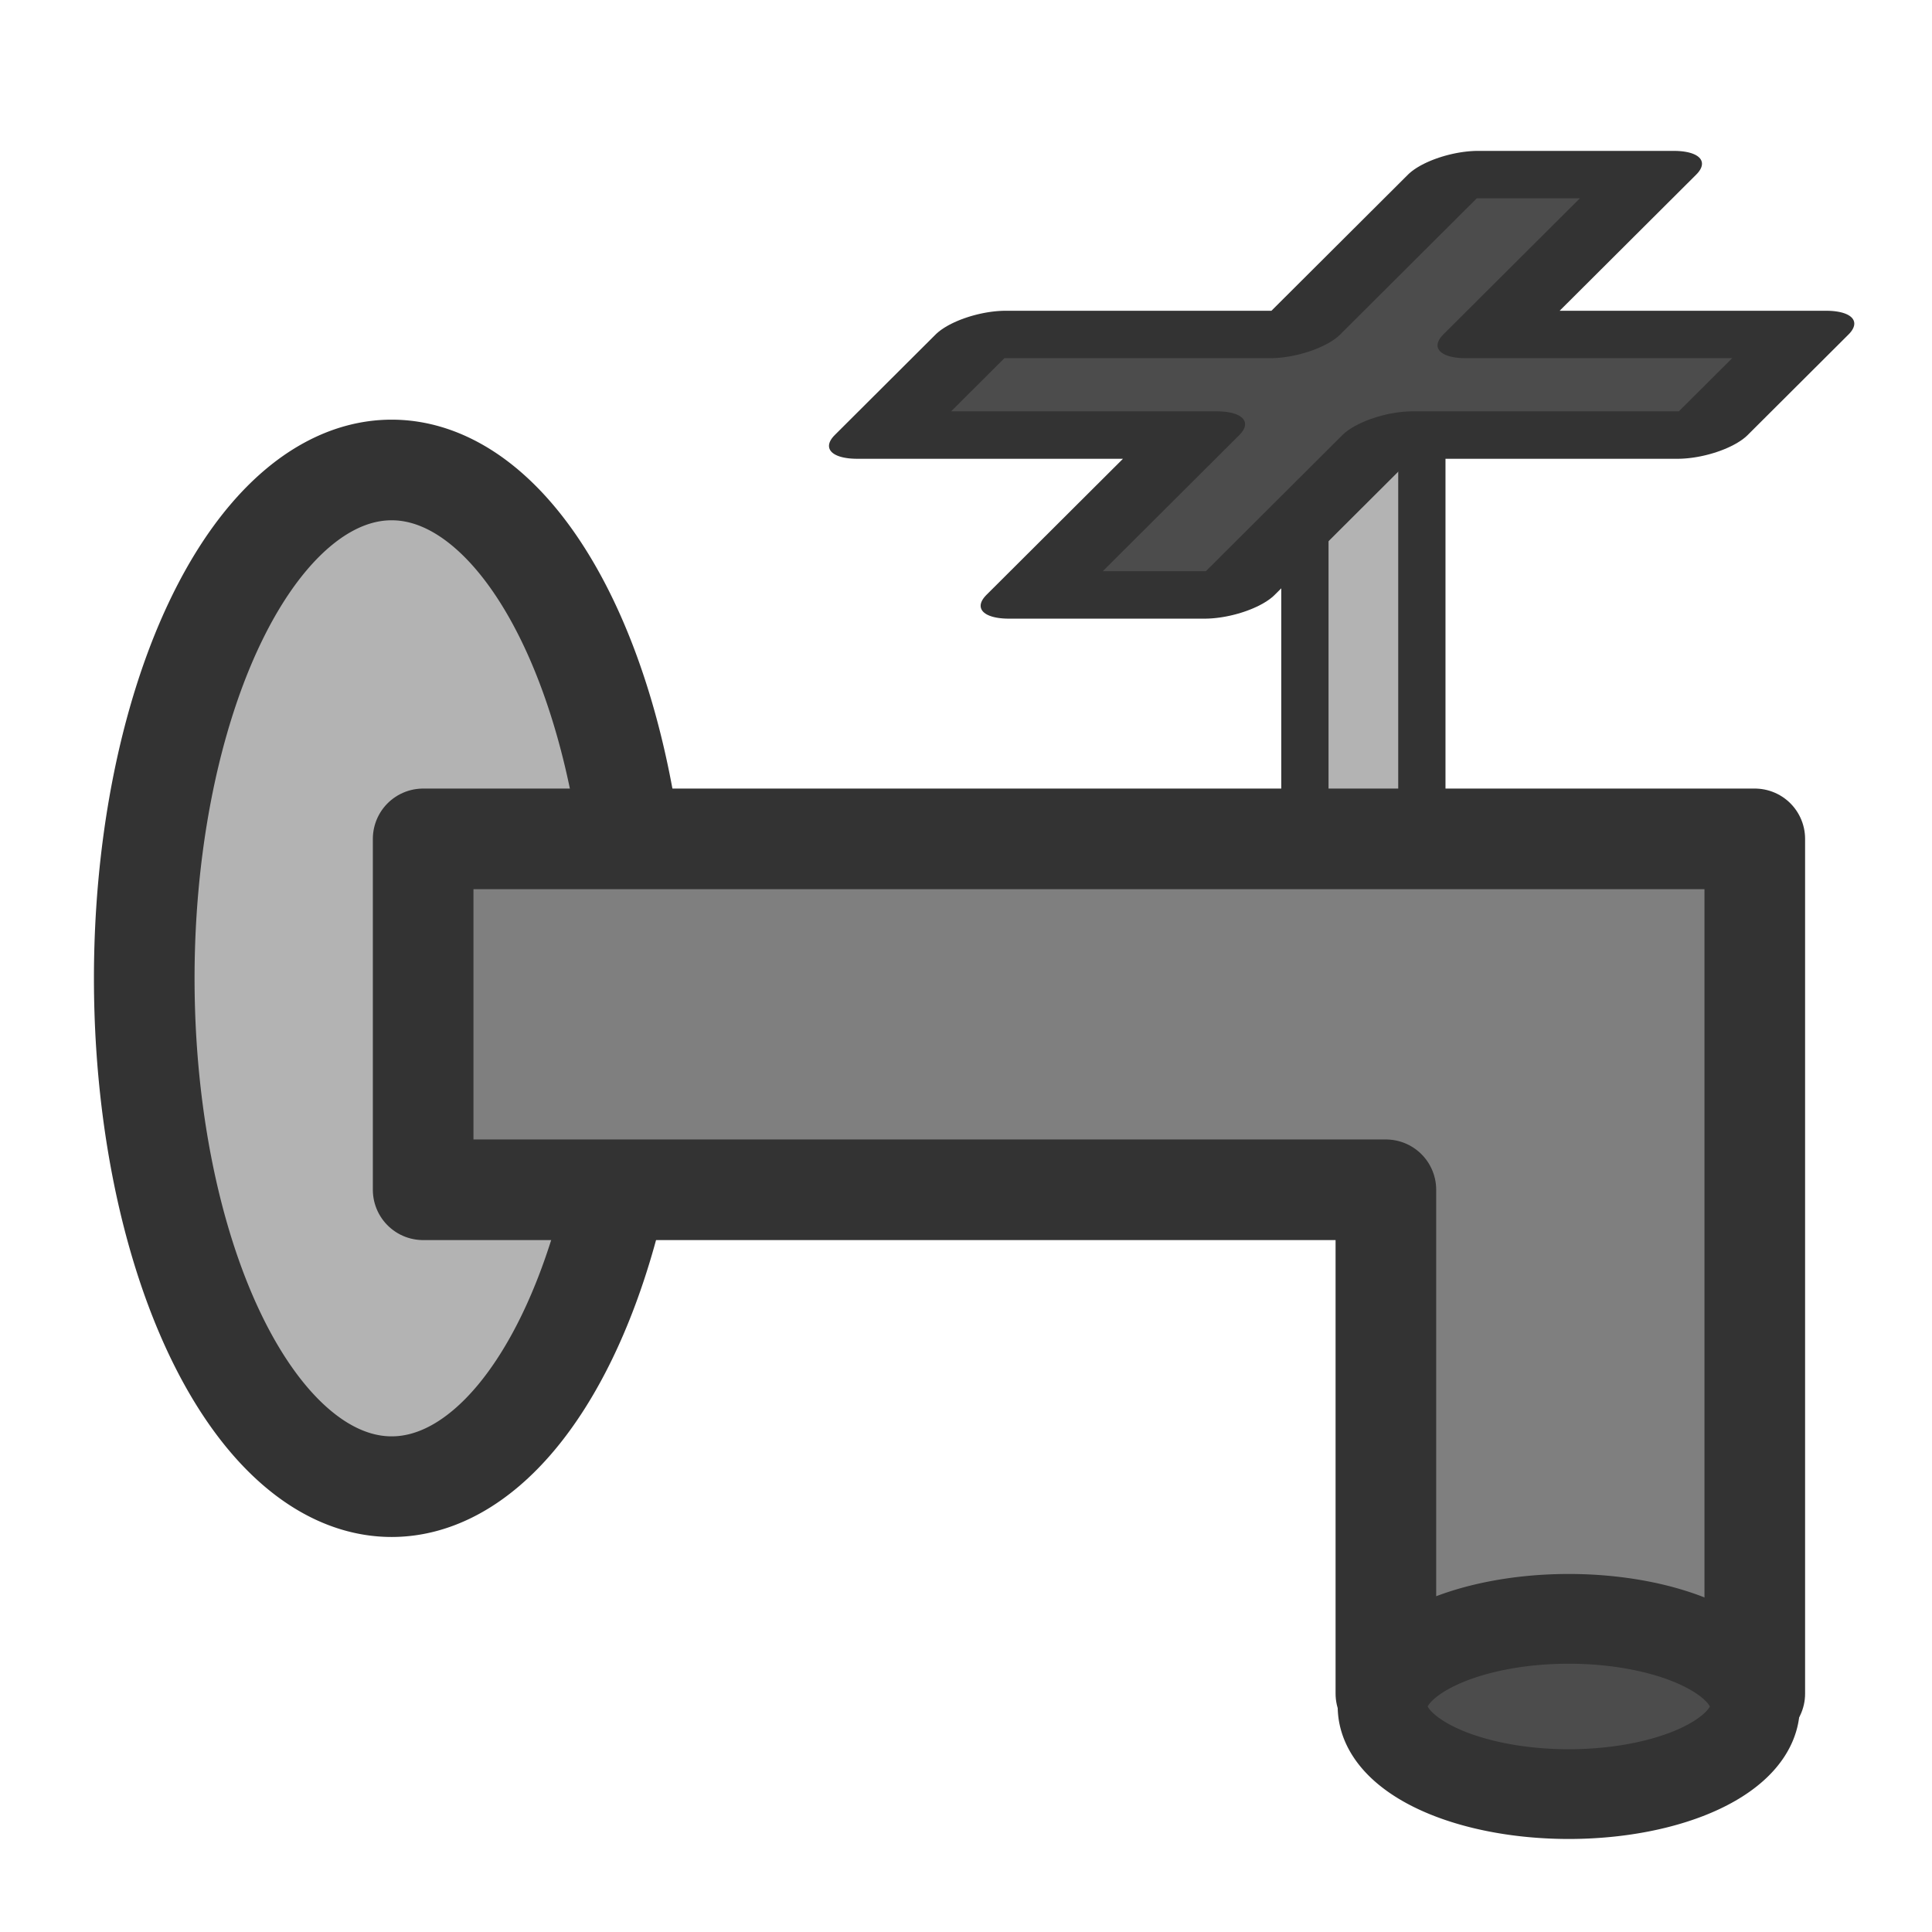
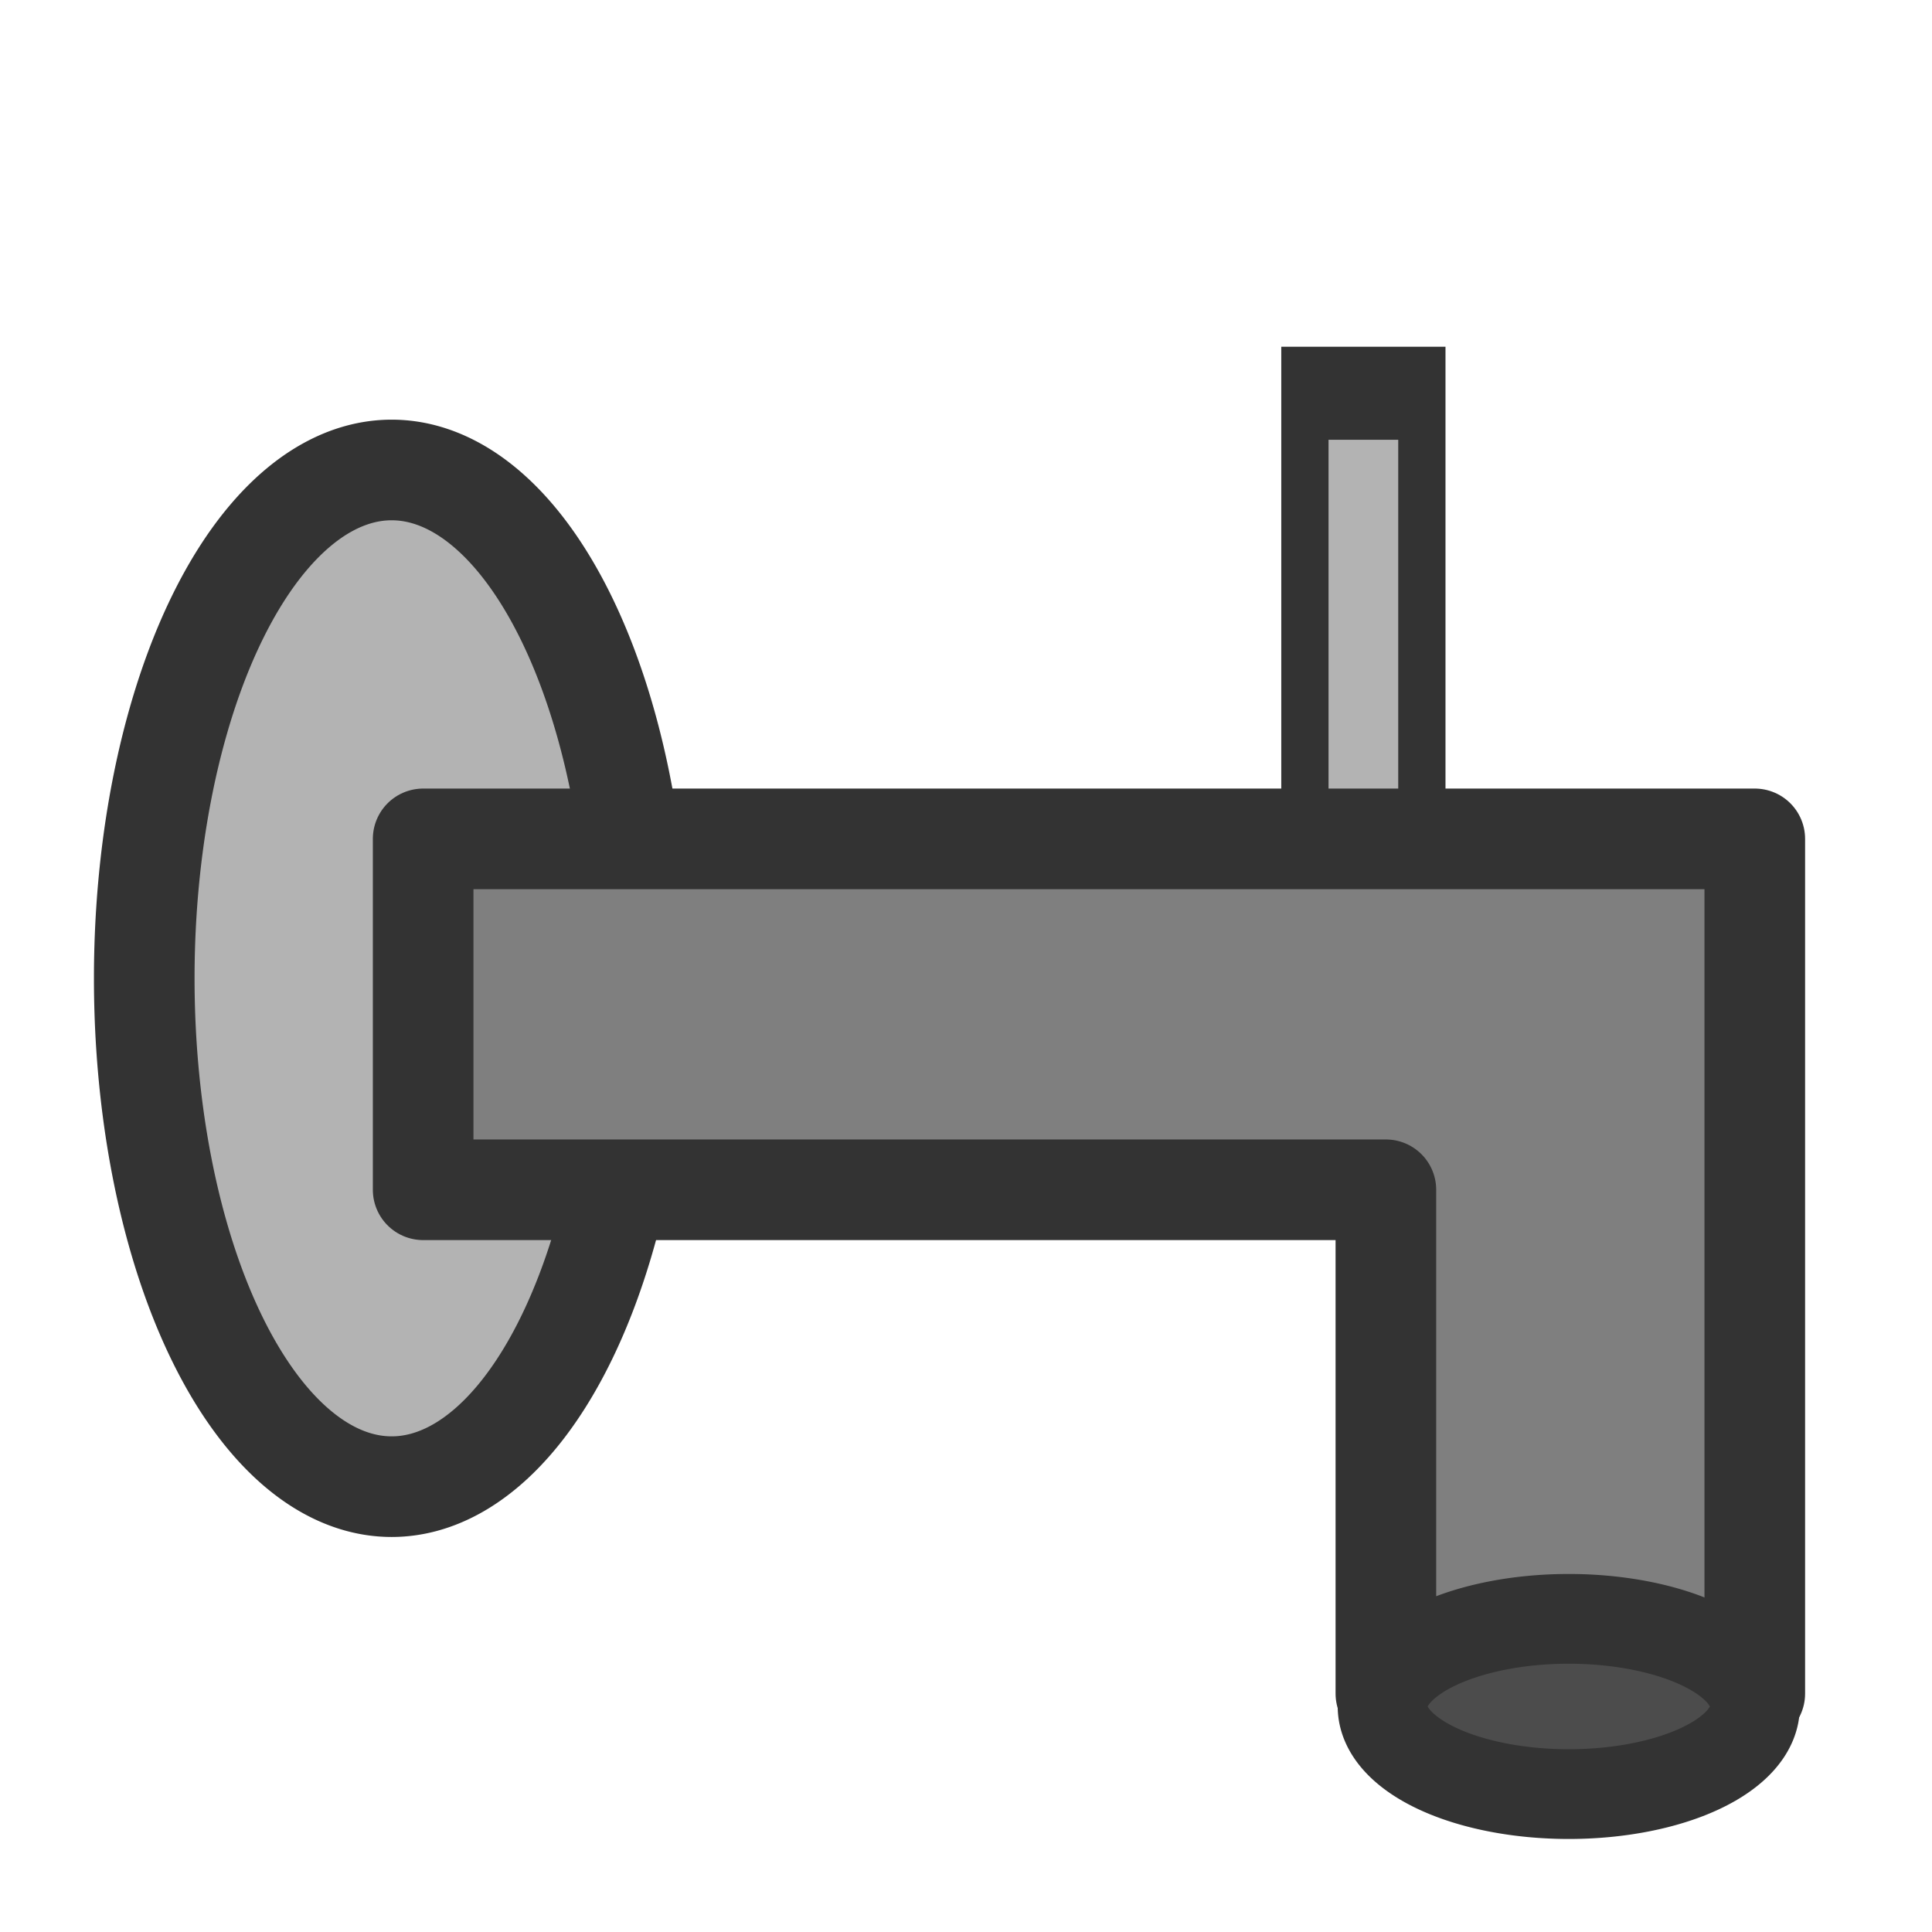
<svg xmlns="http://www.w3.org/2000/svg" xmlns:ns1="http://sodipodi.sourceforge.net/DTD/sodipodi-0.dtd" xmlns:ns2="http://www.inkscape.org/namespaces/inkscape" xmlns:xlink="http://www.w3.org/1999/xlink" version="1.0" x="0" y="0" width="60" height="60" id="svg1" ns1:version="0.32" ns2:version="0.38.1" ns1:docname="pipe.svg" ns1:docbase="/home/danny/flat/scalable/filesystems">
  <ns1:namedview id="base" pagecolor="#ffffff" bordercolor="#666666" borderopacity="1.0" ns2:pageopacity="0.0" ns2:pageshadow="2" ns2:zoom="4.9119411" ns2:cx="36.269756" ns2:cy="15.439017" ns2:window-width="1016" ns2:window-height="685" ns2:window-x="0" ns2:window-y="0" />
  <defs id="defs3">
    <linearGradient id="linearGradient900">
      <stop style="stop-color:#000;stop-opacity:1;" offset="0" id="stop901" />
      <stop style="stop-color:#fff;stop-opacity:1;" offset="1" id="stop902" />
    </linearGradient>
    <linearGradient xlink:href="#linearGradient900" id="linearGradient903" />
    <linearGradient xlink:href="#linearGradient900" id="linearGradient904" />
    <linearGradient xlink:href="#linearGradient900" id="linearGradient905" />
    <linearGradient xlink:href="#linearGradient900" id="linearGradient906" />
    <linearGradient xlink:href="#linearGradient900" id="linearGradient907" />
  </defs>
-   <path ns1:type="arc" style="fill:#b3b3b3;fill-opacity:1;fill-rule:evenodd;stroke:#333333;stroke-width:2.846;stroke-dasharray:none;stroke-opacity:1;" id="path1025" ns1:cx="12.087890" ns1:cy="26.281151" ns1:rx="6.9982514" ns1:ry="14.378226" d="M 19.086 26.281 A 6.998 14.378 0 1 0 5.09,26.281 A 6.998 14.378 0 1 0 19.086 26.281 z" transform="matrix(1.098,0,0,1.098,-1.109,1.526)" ns1:stroke-cmyk="(0.0000000 0.0000000 0.0000000 0.80000001)" />
+   <path ns1:type="arc" style="fill:#b3b3b3;fill-opacity:1;fill-rule:evenodd;stroke:#333333;stroke-width:2.846;stroke-dasharray:none;stroke-opacity:1;" id="path1025" ns1:cx="12.087890" ns1:cy="26.281151" ns1:rx="6.9982514" ns1:ry="14.378226" d="M 19.086 26.281 A 6.998 14.378 0 1 0 5.09,26.281 A 6.998 14.378 0 1 0 19.086 26.281 " transform="matrix(1.098,0,0,1.098,-1.109,1.526)" ns1:stroke-cmyk="(0.0000000 0.0000000 0.0000000 0.80000001)" />
  <rect style="fill:#b3b3b3;fill-opacity:1;fill-rule:evenodd;stroke:#333333;stroke-width:1.337;stroke-dasharray:none;stroke-opacity:1;" id="rect1026" width="3.308" height="7.38" x="37.918" y="17.502" transform="matrix(1.098,0,0,2.161,-1.109,-25.609)" ns1:stroke-cmyk="(0.0000000 0.0000000 0.0000000 0.80000001)" />
-   <path style="fill:#4c4c4c;fill-opacity:1;fill-rule:evenodd;stroke:#333333;stroke-width:4.45;stroke-linejoin:round;stroke-linecap:round;stroke-dasharray:none;stroke-opacity:1;" d="M -51.156 -25.25 L -51.156 -10.25 L -66.156 -10.25 L -66.156 -0.812 L -51.156 -0.812 L -51.156 14.188 L -41.75 14.188 L -41.75 -0.812 L -26.719 -0.812 L -26.719 -10.25 L -41.75 -10.25 L -41.75 -25.25 L -51.156 -25.25 z " id="path1029" transform="matrix(0.646,0,-0.332,0.331,69.828,13.78)" ns1:stroke-cmyk="(0.0000000 0.0000000 0.0000000 0.80000001)" />
  <path style="fill:#7f7f7f;fill-rule:evenodd;stroke:#333333;stroke-opacity:1;stroke-width:2.846;stroke-linejoin:round;stroke-linecap:round;fill-opacity:1;stroke-dasharray:none;" d="M 15.014,36.588 L 42.244,36.588 L 42.244,50.839 L 52.678,50.839 L 52.678,26.663 L 15.014,26.663 L 15.014,36.588 z " id="path1024" ns1:nodetypes="ccccccc" transform="matrix(1.098,0,0,1.098,-3.344,-3.224)" ns1:stroke-cmyk="(0.0000000 0.0000000 0.0000000 0.80000001)" />
  <path ns1:type="arc" style="fill:#4c4c4c;fill-opacity:1;fill-rule:evenodd;stroke:#333333;stroke-width:3.128;stroke-dasharray:none;stroke-opacity:1;" id="path1030" ns1:cx="48.733280" ns1:cy="52.365543" ns1:rx="6.4892879" ns1:ry="3.0537825" d="M 55.223 52.366 A 6.489 3.054 0 1 0 42.244,52.366 A 6.489 3.054 0 1 0 55.223 52.366 z" transform="matrix(0.891,0,0,0.891,5.298,6.338)" ns1:stroke-cmyk="(0.0000000 0.0000000 0.0000000 0.80000001)" />
</svg>